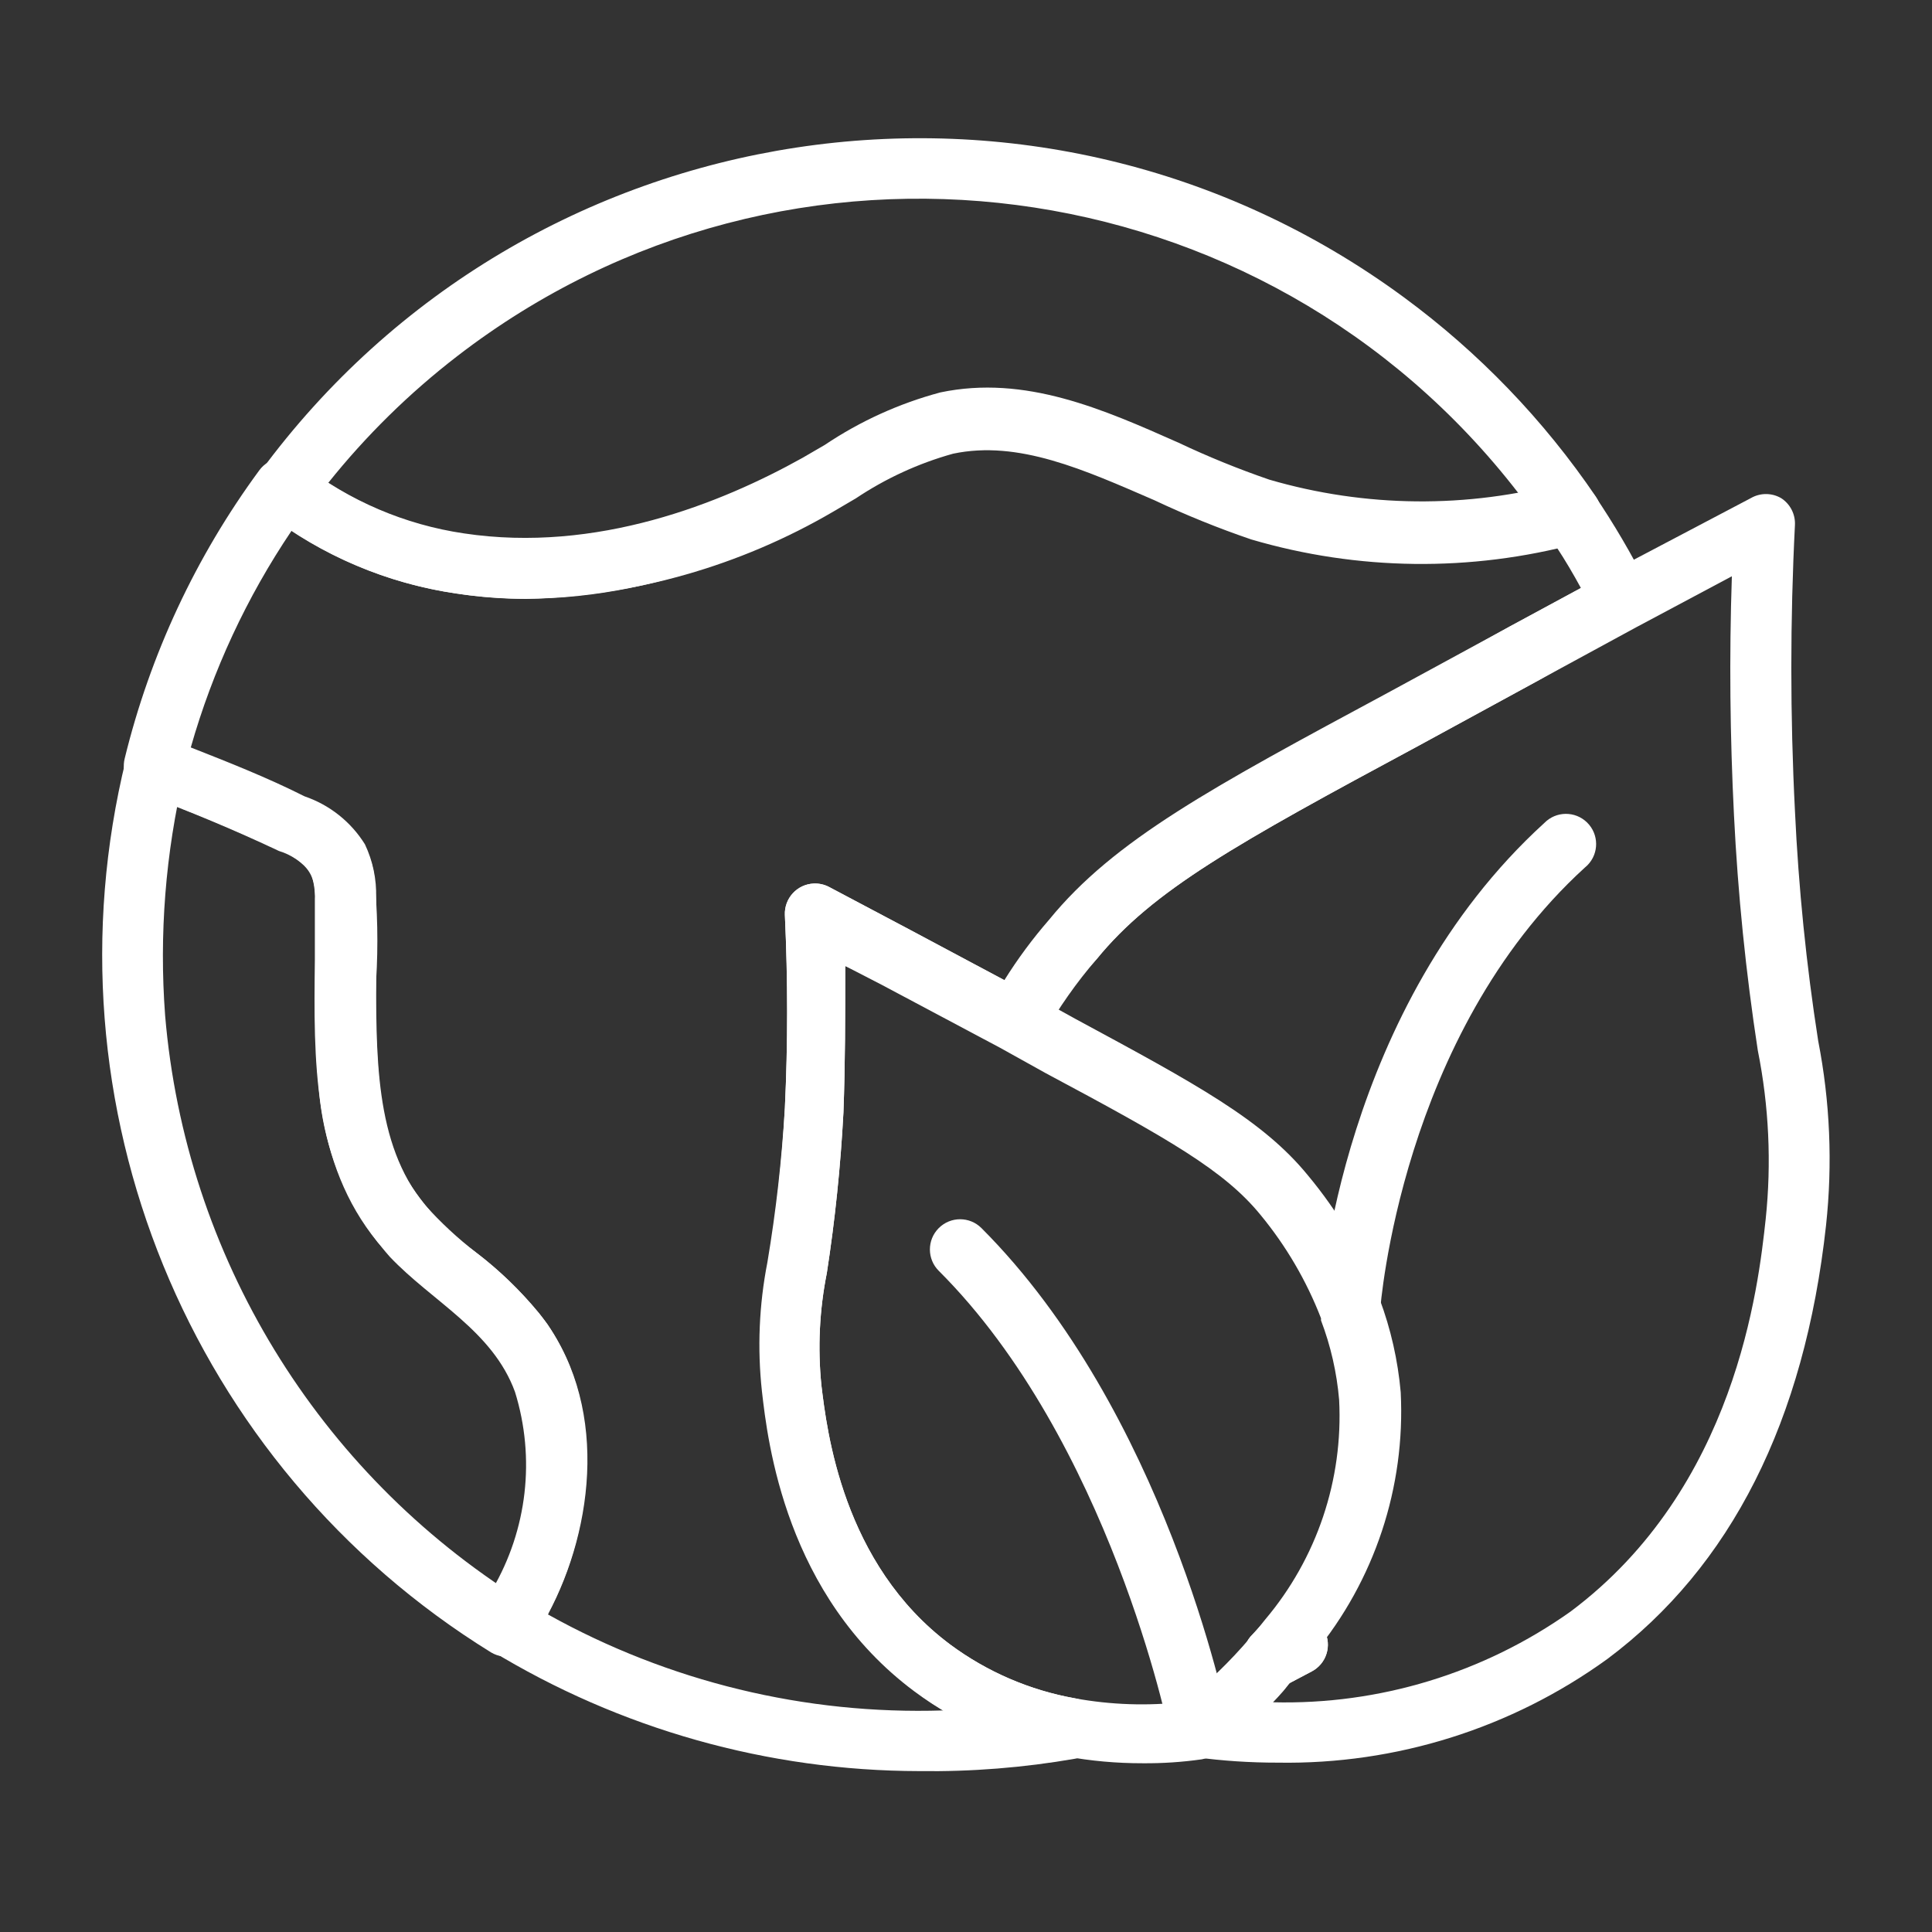
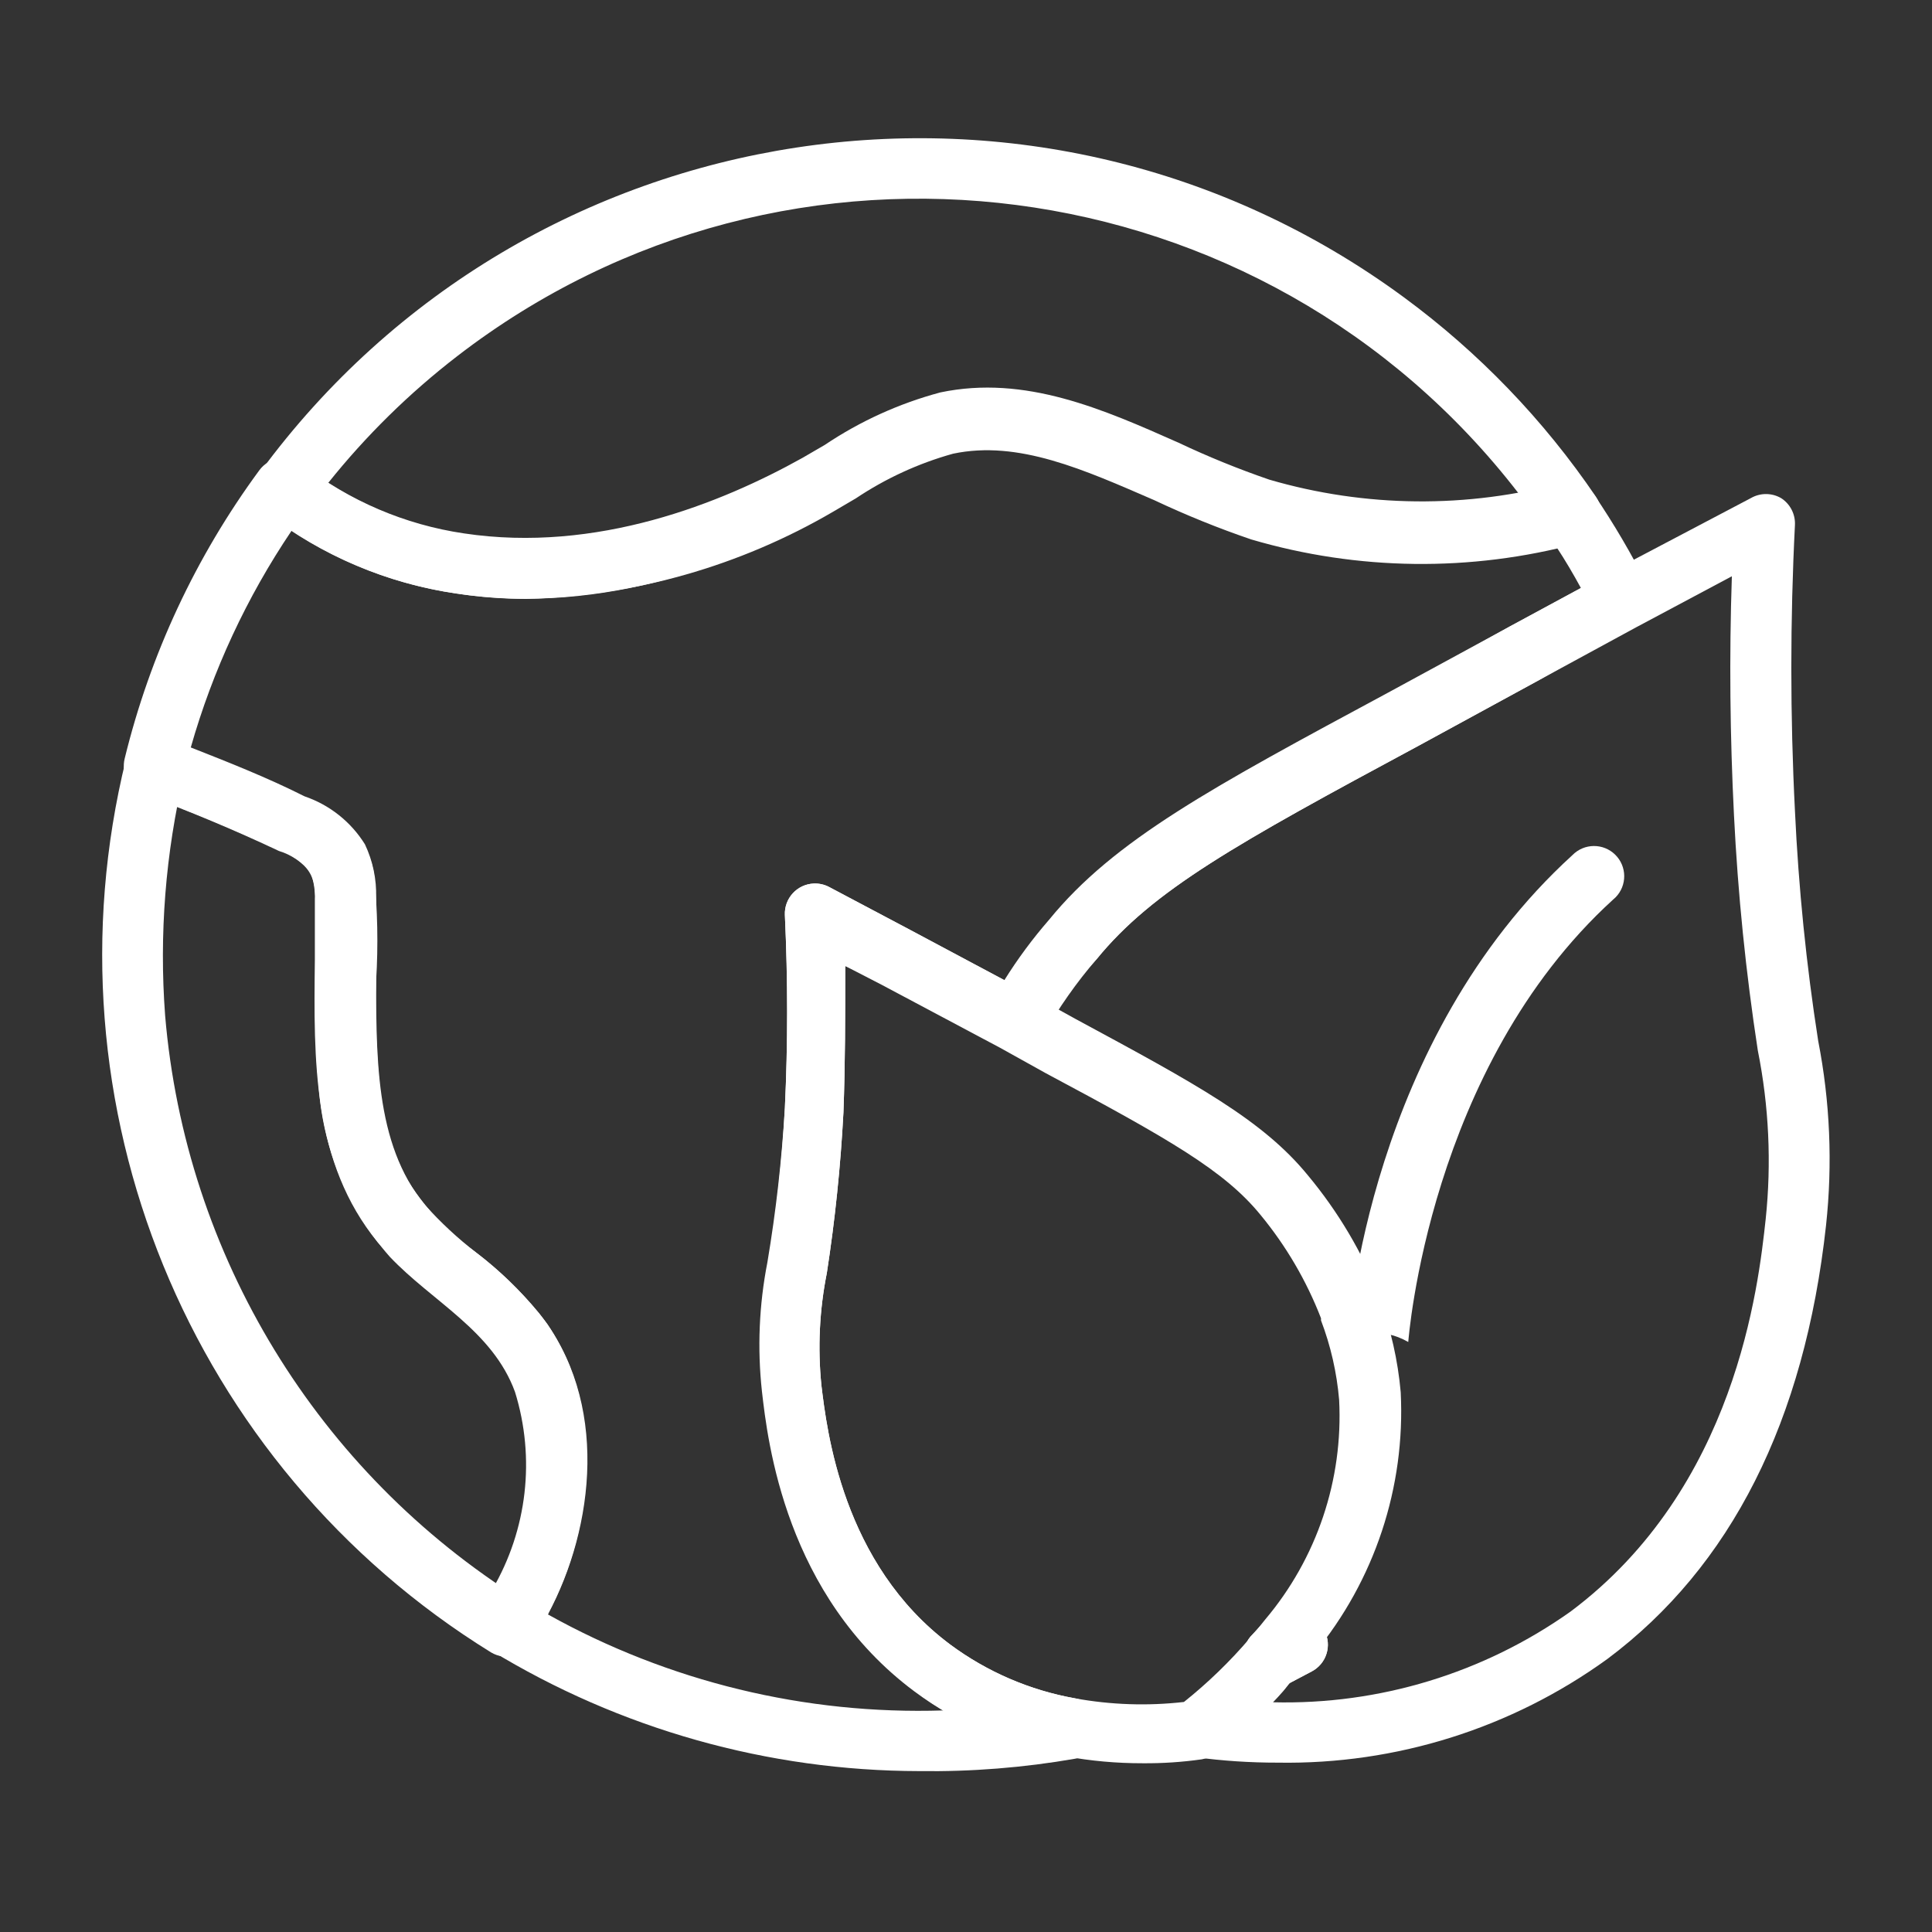
<svg xmlns="http://www.w3.org/2000/svg" id="Line" x="0px" y="0px" width="340.16px" height="340.16px" viewBox="0 0 340.16 340.16" xml:space="preserve">
  <rect x="0" y="0" width="340.16" height="340.16" fill="#333333" stroke="none" />
  <path fill="#FFFFFF" d="M92.694,105.45c-4.129-0.007-8.251-0.327-12.331-0.957c-12.174-1.758-23.689-6.627-33.431-14.138 c-2.282-1.754-2.753-5.005-1.063-7.334C92.983,18.96,183.107,5.224,247.167,52.338c13.196,9.706,24.64,21.592,33.837,35.147 c1.66,2.421,1.044,5.729-1.377,7.389c-0.549,0.376-1.164,0.646-1.812,0.796c-18.869,5.059-38.767,4.819-57.509-0.691 c-5.813-1.981-11.508-4.288-17.062-6.909c-12.277-5.315-23.917-10.63-35.451-8.186c-6.086,1.697-11.862,4.353-17.114,7.866 l-3.985,2.339C130.278,99.682,111.701,104.965,92.694,105.45z M57.774,85.04c7.334,4.704,15.572,7.818,24.184,9.142 c23.333,3.508,45.23-5.315,59.528-13.34l3.773-2.232c6.238-4.131,13.116-7.202,20.356-9.089c14.882-3.242,28.647,2.923,41.936,8.823 c5.191,2.454,10.514,4.619,15.944,6.484c14.243,4.278,29.319,4.99,43.902,2.073c-44.921-58.29-128.59-69.126-186.879-24.205 C72.071,69.207,64.434,76.708,57.774,85.04z" />
  <path fill="#FFFFFF" d="M224.293,296.949c-1.617-0.008-3.144-0.751-4.146-2.02c-1.612-1.961-1.612-4.789,0-6.75l3.082-3.295 c1.125-1.443,2.911-2.205,4.73-2.021c1.827,0.175,3.435,1.28,4.252,2.923l0.426,0.479c1.829,2.297,1.451,5.641-0.845,7.469 c-0.267,0.213-0.554,0.399-0.856,0.557l-3.933,2.074C226.168,296.796,225.233,296.998,224.293,296.949z" />
  <path fill="#FFFFFF" d="M161.842,311.831c-26.613-0.041-52.703-7.396-75.42-21.26c-2.432-1.646-3.068-4.95-1.424-7.381 c0.014-0.021,0.027-0.04,0.042-0.06c0.699-1.007,1.338-2.055,1.913-3.137c6.909-12.384,9.461-30.242,0-42.52 c-2.935-3.334-6.232-6.328-9.833-8.93c-3.861-2.916-7.422-6.209-10.63-9.832c-11.48-14.032-11.268-31.891-11.055-49.696 c0-3.614,0-7.229,0-10.63c0.068-1.611-0.185-3.219-0.744-4.73c-1.42-1.822-3.369-3.159-5.581-3.827 c-7.866-3.721-15.945-7.069-23.812-9.992c-2.556-0.927-4-3.633-3.348-6.272c4.474-18.318,12.53-35.569,23.704-50.758 c0.851-1.162,2.136-1.929,3.562-2.126c1.418-0.197,2.854,0.187,3.986,1.063c8.287,6.447,18.102,10.64,28.488,12.171 c23.386,3.508,45.284-5.315,59.581-13.288l3.934-2.285c6.229-4.185,13.107-7.309,20.356-9.248c14.935-3.136,28.7,2.976,41.988,8.876 c5.191,2.454,10.514,4.619,15.944,6.484c16.918,4.934,34.869,5.099,51.875,0.478c2.045-0.376,4.122,0.476,5.314,2.179 c3.462,5.106,6.586,10.433,9.354,15.945c1.259,2.559,0.273,5.654-2.232,7.016l-16.742,9.62l-21.26,11.587 c-32.209,17.327-46.825,25.458-56.711,37.577c-3.572,4.143-6.723,8.629-9.407,13.395c-1.42,2.507-4.579,3.426-7.122,2.072 l-20.889-11.162l-6.856-3.082c0,8.664,0,17.168-0.318,25.777c-0.5,9.469-1.476,18.906-2.923,28.276 c-1.301,6.507-1.623,13.171-0.957,19.771c0.957,7.866,3.667,31.465,22.695,45.656c6.489,4.804,14.002,8.042,21.95,9.46 c2.558,0.469,4.401,2.717,4.358,5.315c0.047,2.583-1.769,4.825-4.305,5.315C180.248,311.227,171.049,311.957,161.842,311.831z M96.467,284.246c21.244,11.85,45.314,17.693,69.627,16.902c-1.713-1.018-3.363-2.137-4.943-3.349 c-22.694-16.901-25.831-43.955-26.841-52.831c-0.827-7.57-0.504-15.222,0.957-22.695c1.461-9.012,2.438-18.096,2.923-27.213 c0.532-11.32,0.532-22.43,0-33.963c-0.125-2.933,2.151-5.412,5.084-5.536c0.929-0.04,1.852,0.165,2.677,0.593l14.456,7.654 l16.424,8.77c2.338-3.745,4.968-7.3,7.866-10.63c11.48-14.085,28.647-23.28,59.74-40.022l21.313-11.587l12.597-6.803 c-1.329-2.445-2.764-4.89-4.306-7.229c-17.769,4.248-36.345,3.716-53.841-1.541c-5.812-1.963-11.508-4.252-17.062-6.856 c-12.277-5.315-23.917-10.63-35.45-8.185c-6.029,1.692-11.752,4.329-16.955,7.813l-4.146,2.392 c-15.945,8.823-40.022,18.549-66.332,14.563c-10.328-1.533-20.197-5.306-28.913-11.055c-7.896,11.703-13.888,24.583-17.752,38.162 c6.75,2.657,13.5,5.315,20.037,8.61c4.413,1.505,8.169,4.491,10.63,8.451c1.386,2.938,2.06,6.161,1.967,9.408 c0,3.827,0,7.547,0,11.321c0,16.317-0.372,31.89,8.61,42.786c2.737,3.046,5.743,5.839,8.982,8.345 c4.075,3.113,7.784,6.68,11.055,10.63C107.31,246.67,104.705,268.833,96.467,284.246z" />
  <path fill="#FFFFFF" d="M86.794,279.835c-0.691,1.222-1.436,2.444-2.232,3.614l7.281-1.754 c-35.954-22.507-59.21-60.631-62.77-102.898c-1.071-14.261,0.059-28.603,3.348-42.52l-6.537,3.72 c6.378,2.392,12.703,4.943,18.922,7.76c4.518,2.02,10.258,3.349,10.63,8.982c1.063,11.268-0.585,22.642,0.638,33.909 c0.637,11.322,5.054,22.102,12.543,30.615c7.494,7.92,18.124,13.021,22.058,23.811c3.611,11.633,2.164,24.248-3.986,34.761 c-3.295,6.006,5.899,11.374,9.195,5.315c6.138-10.871,8.528-23.459,6.803-35.824c-0.882-5.805-3.042-11.342-6.325-16.21 c-3.749-4.964-8.188-9.366-13.181-13.075c-4.72-3.434-8.712-7.77-11.746-12.756c-2.594-5.104-4.165-10.664-4.624-16.37 c-0.594-6.075-0.789-12.183-0.585-18.284c0.382-6.218,0.257-12.457-0.372-18.655c-1.223-7.919-7.281-11.321-13.979-14.351 c-7.583-3.543-15.307-6.75-23.173-9.62c-2.83-0.779-5.757,0.883-6.536,3.713c0,0.002-0.001,0.005-0.002,0.007 C7.237,194.533,33.21,258.03,86.475,290.943c2.524,1.496,5.784,0.664,7.282-1.86c0.797-1.169,1.541-2.392,2.231-3.614 C99.284,279.197,90.355,273.829,86.794,279.835z" />
  <path fill="#FFFFFF" d="M224.984,310.343c-4.853,0.007-9.7-0.313-14.51-0.956c-2.151-0.277-3.918-1.834-4.465-3.934 c-0.41-2.014,0.376-4.082,2.021-5.314c4.483-3.447,8.581-7.367,12.225-11.693c0.448-0.506,0.989-0.92,1.594-1.223l0,0 c0.229-0.896,0.708-1.707,1.382-2.338c9.101-10.775,13.757-24.609,13.022-38.693c-0.407-4.785-1.48-9.49-3.189-13.979 c0,0,0,0,0-0.373c-2.55-6.588-6.139-12.725-10.63-18.177c-6.325-7.76-15.945-13.288-37.843-24.98l-8.025-4.465 c-1.222-0.691-2.119-1.838-2.498-3.188c-0.397-1.373-0.226-2.849,0.479-4.093c3.022-5.346,6.584-10.368,10.63-14.988 c11.48-14.085,28.647-23.28,59.74-40.022l20.835-11.587l17.273-9.354l25.246-13.287c1.645-0.95,3.671-0.95,5.315,0 c1.603,1.025,2.535,2.83,2.444,4.73c-0.851,16.767-0.851,33.566,0,50.333c0.632,13.564,1.998,27.084,4.093,40.501 c2.087,10.693,2.553,21.641,1.382,32.475c-3.773,34.441-16.742,60.112-38.533,76.376 C266.12,304.297,245.776,310.693,224.984,310.343z M224.134,299.713c18.713,0.467,37.076-5.127,52.353-15.945 c29.179-21.791,33.112-57.349,34.388-69.095l0,0c1.044-9.917,0.578-19.935-1.382-29.711c-2.11-13.737-3.512-27.575-4.199-41.457 c-0.69-13.819-0.851-27.691-0.372-42.042l-16.848,8.982l-17.009,9.248l-21.26,11.587c-32.209,17.327-46.825,25.458-56.711,37.577 c-2.563,2.75-4.927,5.681-7.069,8.77l3.137,1.754c21.26,11.48,33.006,17.806,40.979,27.586c5.303,6.371,9.555,13.548,12.597,21.26 c0.024,0.158,0.024,0.319,0,0.479c1.973,5.281,3.225,10.807,3.72,16.423c0.848,15.524-3.821,30.849-13.181,43.265 c0.158,0.682,0.158,1.391,0,2.072c-0.333,1.559-1.348,2.885-2.764,3.614l-3.03,1.595 C226.472,297.268,225.25,298.543,224.134,299.713L224.134,299.713z" />
  <path fill="#FFFFFF" d="M224.293,296.949c-1.617-0.008-3.144-0.751-4.146-2.02c-1.612-1.961-1.612-4.789,0-6.75l3.082-3.295 c1.125-1.443,2.911-2.205,4.73-2.021c1.827,0.175,3.435,1.28,4.252,2.923l0.426,0.479c1.829,2.297,1.451,5.641-0.845,7.469 c-0.267,0.213-0.554,0.399-0.856,0.557l-3.933,2.074C226.168,296.796,225.233,296.998,224.293,296.949z" />
  <path fill="#FFFFFF" d="M201.173,310.449c-4.563,0.008-9.118-0.402-13.606-1.223c-9.626-1.693-18.725-5.605-26.575-11.427 c-22.695-16.901-25.831-43.955-26.841-52.831c-0.827-7.57-0.505-15.222,0.957-22.695c1.515-9.01,2.544-18.094,3.082-27.213 c0.532-11.32,0.532-22.43,0-33.963c-0.125-2.933,2.151-5.412,5.084-5.536c0.929-0.04,1.852,0.165,2.677,0.593l14.456,7.654 l20.835,11.107l8.079,4.465c21.26,11.48,33.006,17.806,40.979,27.586c5.303,6.371,9.556,13.548,12.597,21.26 c0.024,0.158,0.024,0.319,0,0.479c1.974,5.281,3.225,10.807,3.721,16.423c0.849,16.71-4.594,33.132-15.255,46.028l0,0 c-0.991,1.275-2.002,2.498-3.029,3.667c-4.097,4.96-8.711,9.468-13.766,13.446c-0.835,0.762-1.866,1.277-2.977,1.488l0,0 C208.14,310.249,204.657,310.48,201.173,310.449z M148.82,170.08c0,8.664,0,17.168-0.318,25.777 c-0.5,9.469-1.476,18.906-2.923,28.276c-1.301,6.507-1.623,13.171-0.957,19.771c0.957,7.866,3.667,31.465,22.695,45.656 c6.489,4.804,14.002,8.042,21.95,9.46c6.33,1.152,12.795,1.368,19.188,0.639c4.209-3.363,8.089-7.118,11.587-11.215 c0.903-1.063,1.807-2.126,2.711-3.295c9.1-10.775,13.756-24.609,13.021-38.693c-0.407-4.785-1.48-9.49-3.189-13.979c0,0,0,0,0-0.373 c-2.549-6.588-6.138-12.725-10.63-18.177c-6.324-7.76-15.945-13.288-37.843-24.98l-8.025-4.464l-20.782-11.056L148.82,170.08z M226.95,288.393L226.95,288.393z" />
-   <path fill="#FFFFFF" d="M237.74,235.614h-0.372c-2.929-0.198-5.143-2.732-4.945-5.661c0.001-0.009,0.001-0.018,0.002-0.025 c0-2.127,3.827-52.566,39.49-85.041c2.056-2.096,5.421-2.128,7.517-0.072s2.128,5.421,0.072,7.516 c-0.147,0.15-0.303,0.291-0.467,0.422c-32.421,29.551-35.982,77.386-36.035,77.865C242.834,233.408,240.534,235.592,237.74,235.614z " />
-   <path fill="#FFFFFF" d="M211.165,309.439c-2.566,0.052-4.803-1.737-5.315-4.252c0-0.531-10.63-51.556-40.554-81.426 c-2.084-2.067-2.098-5.433-0.03-7.517c0.01-0.011,0.021-0.021,0.03-0.03c2.073-2.061,5.422-2.061,7.494,0 c32.209,32.209,43.052,84.668,43.478,86.847c0.587,2.876-1.268,5.684-4.144,6.271c-0.001,0.001-0.002,0.001-0.003,0.001 L211.165,309.439z" />
+   <path fill="#FFFFFF" d="M237.74,235.614h-0.372c0.001-0.009,0.001-0.018,0.002-0.025 c0-2.127,3.827-52.566,39.49-85.041c2.056-2.096,5.421-2.128,7.517-0.072s2.128,5.421,0.072,7.516 c-0.147,0.15-0.303,0.291-0.467,0.422c-32.421,29.551-35.982,77.386-36.035,77.865C242.834,233.408,240.534,235.592,237.74,235.614z " />
</svg>